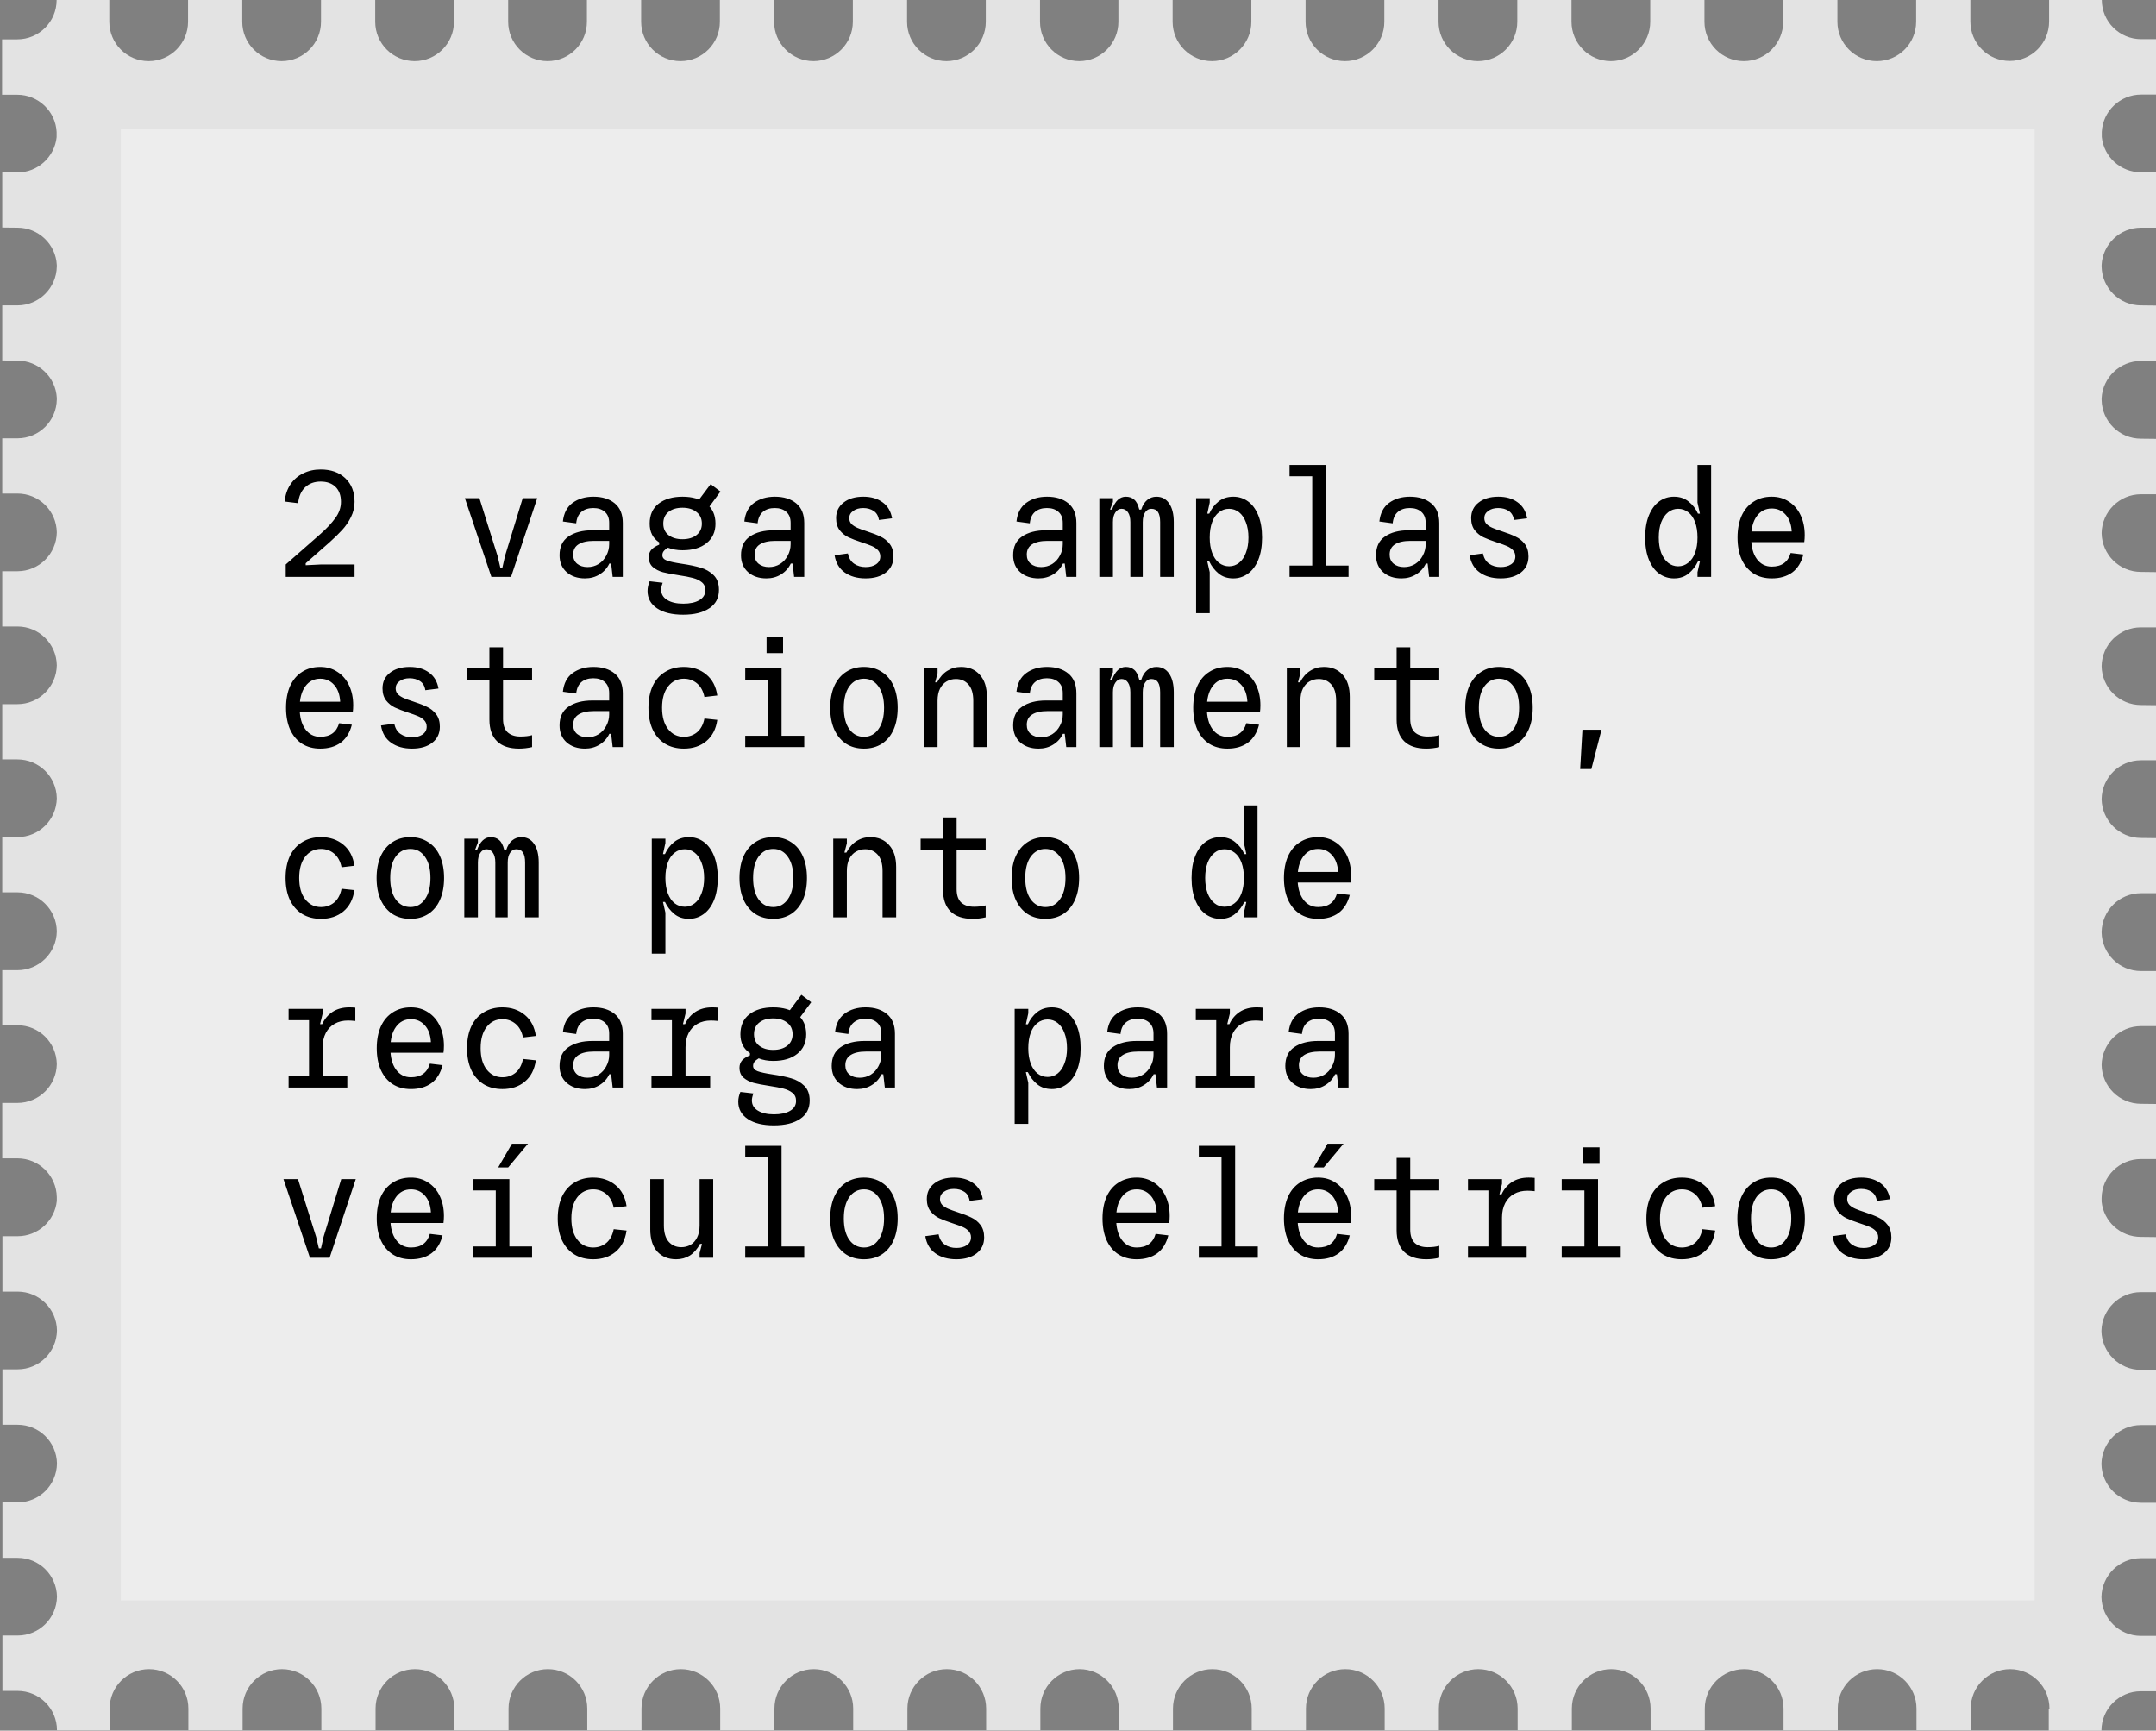
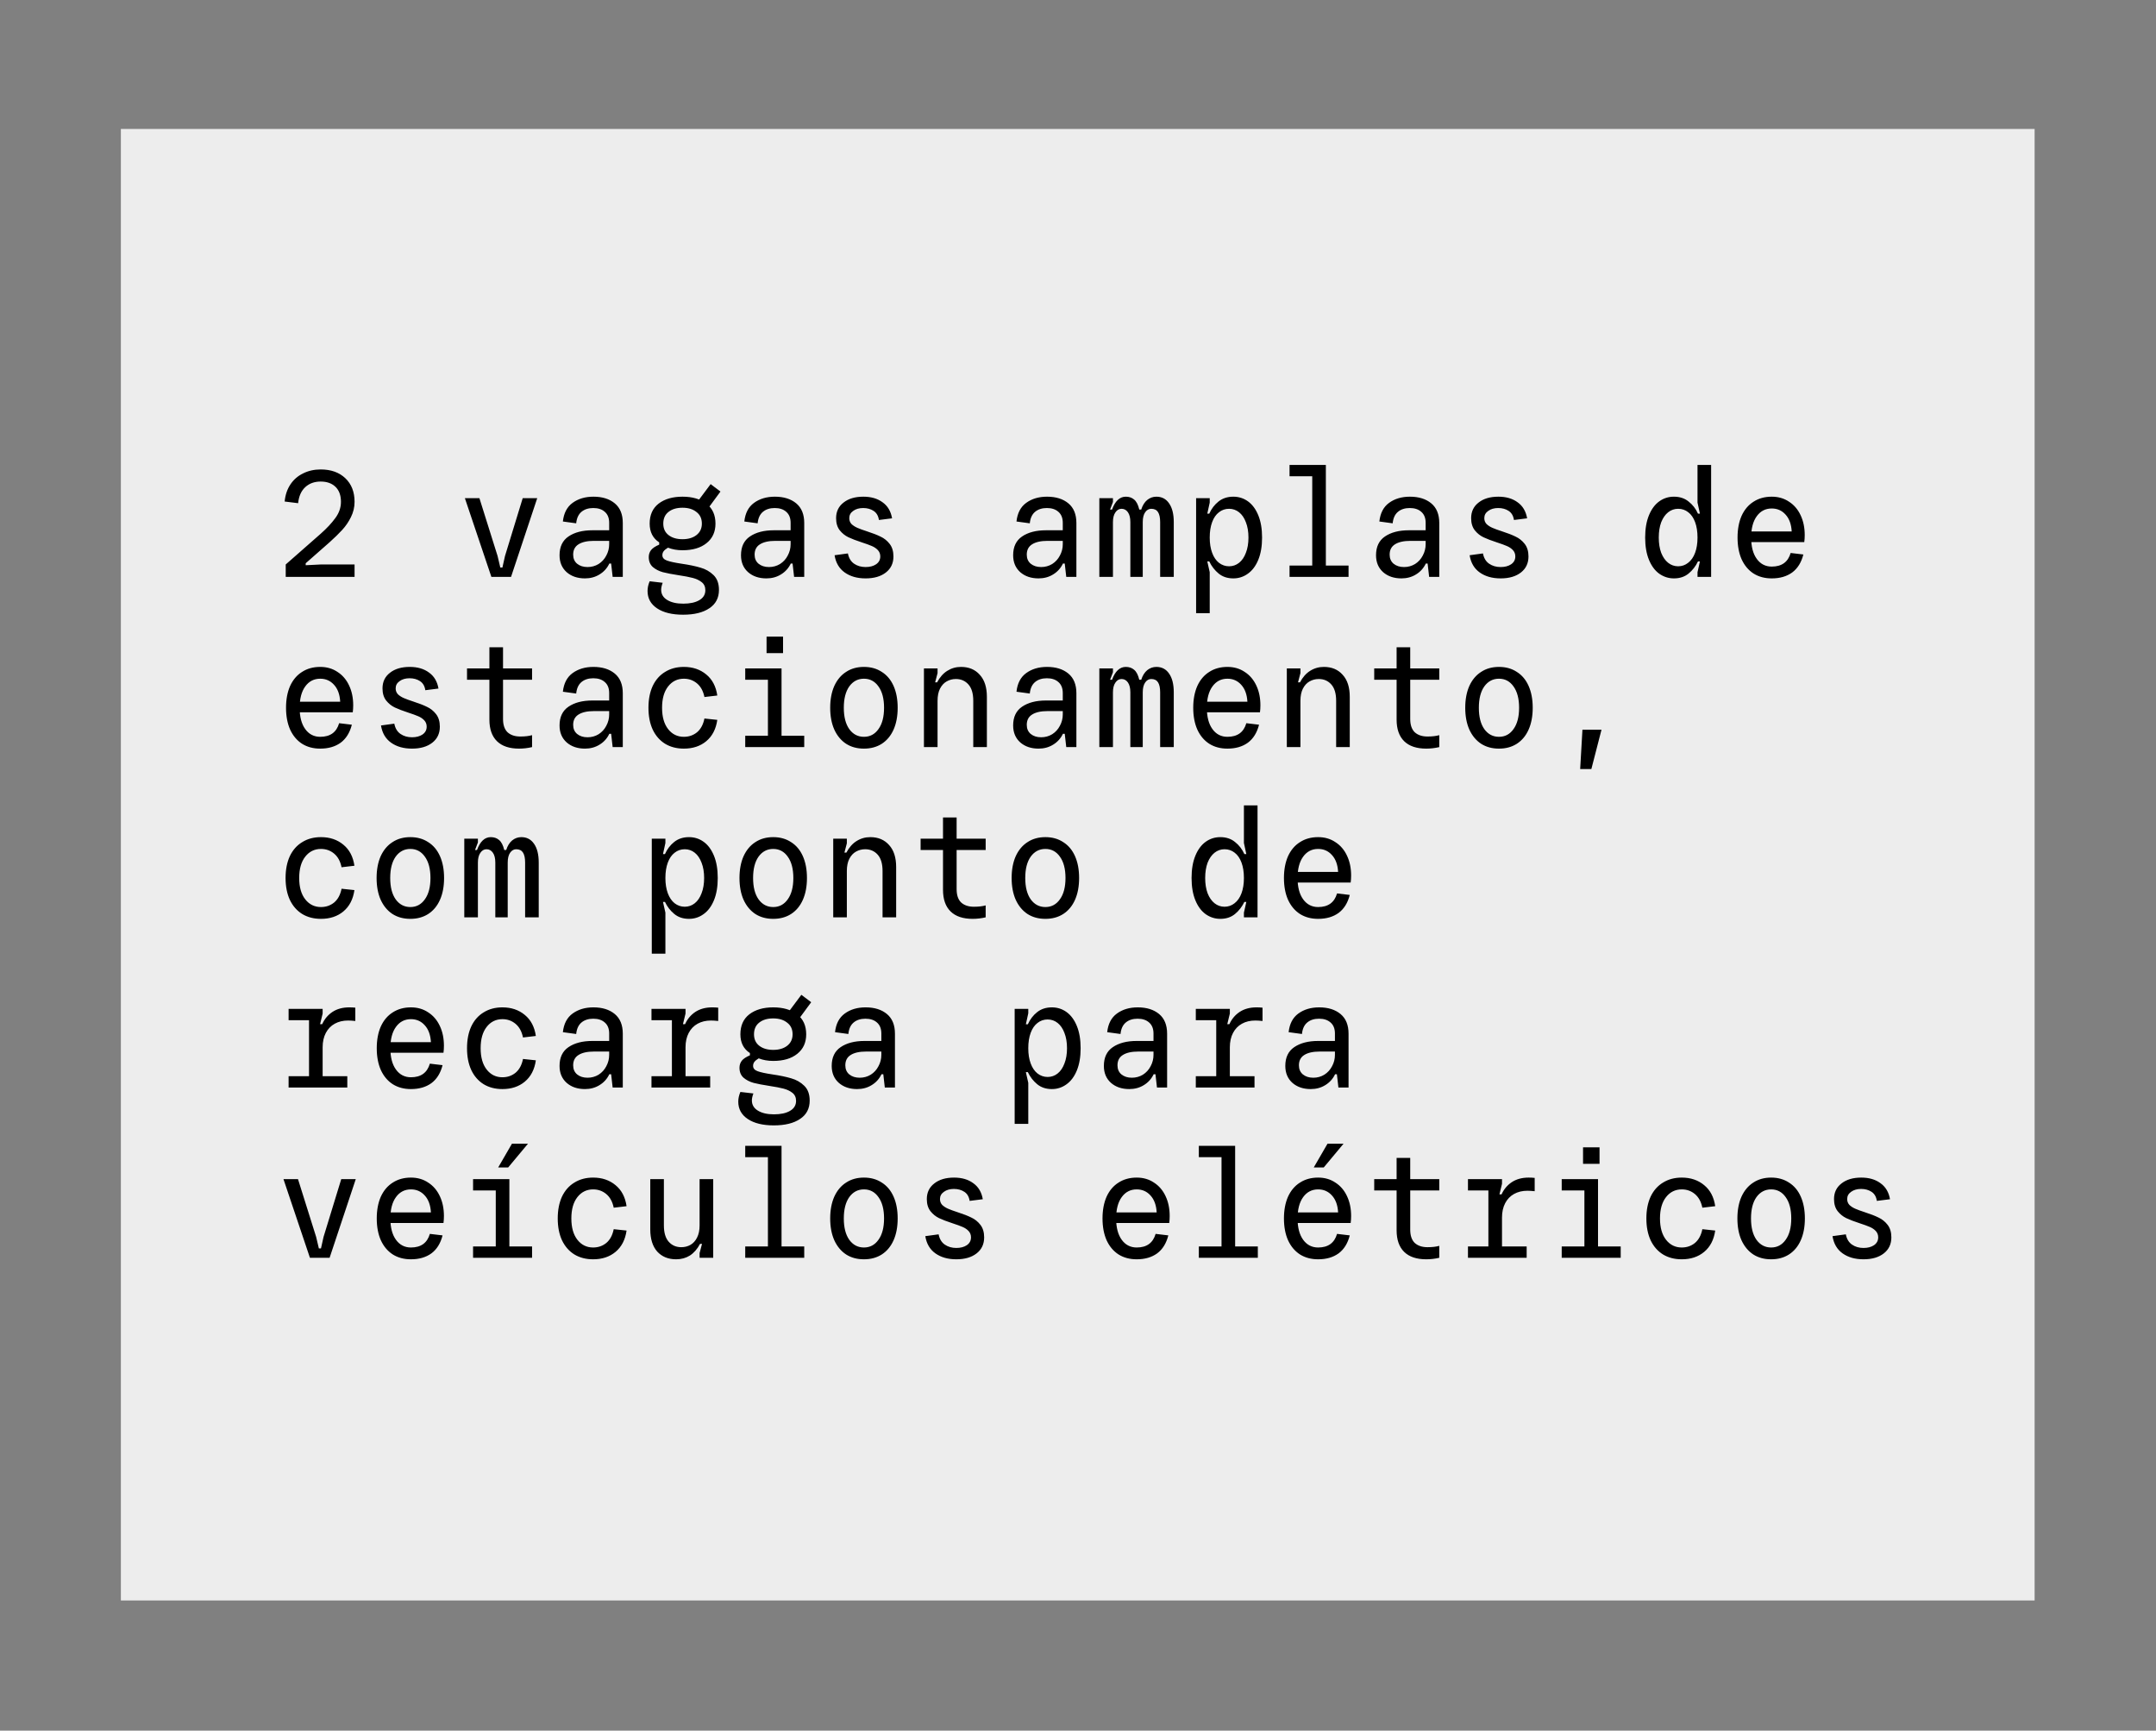
<svg xmlns="http://www.w3.org/2000/svg" width="228" height="183" viewBox="0 0 228 183" fill="none">
  <rect x="0" y="0" width="228" height="183" fill="#808080" stroke="none" />
-   <path d="M216.66 180.7V183H222.23C222.23 180.7 224.092 178.838 226.393 178.838H228V173.015V172.978H226.393C224.111 172.978 222.266 171.134 222.23 168.871C222.266 166.607 224.111 164.764 226.393 164.764H228V164.672V158.94V158.904H226.393C224.111 158.904 222.266 157.079 222.23 154.797C222.266 152.533 224.111 150.689 226.393 150.689H228V150.598V144.866L226.393 144.848C224.111 144.848 222.266 143.004 222.23 140.741C222.266 138.477 224.111 136.634 226.393 136.634H228V136.542V130.81L226.393 130.792C224.238 130.792 222.467 129.168 222.248 127.068C222.248 127.068 222.248 127.032 222.248 127.014C222.248 126.977 222.248 126.941 222.248 126.886C222.248 126.831 222.248 126.795 222.248 126.74C222.248 126.722 222.248 126.685 222.248 126.667C222.284 124.385 224.129 122.56 226.411 122.56H228.018V122.468V116.736L226.411 116.718C224.129 116.718 222.284 114.874 222.248 112.611C222.284 110.347 224.129 108.504 226.411 108.504H228.018V102.68H226.411C224.129 102.68 222.284 100.855 222.248 98.591V98.555C222.284 96.273 224.129 94.448 226.411 94.448H228.018V94.356V88.625L226.411 88.606C224.129 88.606 222.284 86.763 222.248 84.499C222.284 82.217 224.129 80.392 226.411 80.392H228.018V80.301V74.569L226.411 74.55C224.129 74.55 222.284 72.725 222.248 70.443C222.284 68.162 224.129 66.336 226.411 66.336H228.018V66.227V60.604V60.495L226.411 60.476C224.129 60.476 222.284 58.651 222.248 56.369C222.284 54.106 224.129 52.262 226.411 52.262H228.018V52.152V46.512V46.402L226.411 46.384C224.129 46.384 222.284 44.559 222.248 42.277V42.24C222.248 42.24 222.248 42.167 222.248 42.112C222.357 39.922 224.184 38.17 226.411 38.17H228.018V38.06V32.419V32.31L226.411 32.292C224.129 32.292 222.284 30.448 222.248 28.184V28.148C222.248 28.148 222.248 28.075 222.248 28.02C222.357 25.83 224.184 24.077 226.411 24.077H228.018V23.968V18.345V18.236L226.411 18.218C224.257 18.218 222.485 16.593 222.266 14.494C222.266 14.475 222.266 14.457 222.266 14.439C222.266 14.402 222.266 14.348 222.266 14.311C222.266 14.275 222.266 14.22 222.266 14.183C222.266 14.165 222.266 14.129 222.266 14.11V14.074C222.266 14.074 222.266 13.982 222.266 13.946C222.376 11.755 224.202 10.003 226.43 10.003H228.036V4.143H226.43C224.129 4.143 222.266 2.281 222.266 -0.019H216.697V2.281C216.697 4.582 214.834 6.443 212.533 6.443C210.233 6.443 208.37 4.582 208.37 2.281V-0H202.636V2.3C202.636 4.6 200.774 6.462 198.473 6.462C196.172 6.462 194.309 4.6 194.309 2.3V-0H188.576V2.3C188.576 4.6 186.713 6.462 184.412 6.462C182.111 6.462 180.249 4.6 180.249 2.3V-0H174.515V2.3C174.515 4.6 172.653 6.462 170.352 6.462C168.051 6.462 166.188 4.6 166.188 2.3V-0H160.455V2.3C160.455 4.6 158.592 6.462 156.291 6.462C153.99 6.462 152.128 4.6 152.128 2.3V-0H146.394V2.3C146.394 4.6 144.531 6.462 142.231 6.462C139.93 6.462 138.067 4.6 138.067 2.3V-0H132.333V2.3C132.333 4.6 130.471 6.462 128.17 6.462C125.869 6.462 124.007 4.6 124.007 2.3V-0H118.273V2.3C118.273 4.6 116.41 6.462 114.128 6.462C111.827 6.462 109.983 4.582 109.983 2.3V-0H104.249V2.3C104.249 4.6 102.386 6.462 100.086 6.462C97.785 6.462 95.922 4.6 95.922 2.3V-0H90.188V2.3C90.188 4.6 88.326 6.462 86.025 6.462C83.724 6.462 81.862 4.6 81.862 2.3V-0H76.128V2.3C76.128 4.6 74.265 6.462 71.964 6.462C69.664 6.462 67.801 4.6 67.801 2.3V-0H62.067V2.3C62.067 4.6 60.205 6.462 57.904 6.462C55.603 6.462 53.74 4.6 53.74 2.3V-0H48.007V2.3C48.007 4.6 46.144 6.462 43.843 6.462C41.542 6.462 39.68 4.6 39.68 2.3V-0H33.946V2.3C33.946 4.6 32.084 6.462 29.783 6.462C27.482 6.462 25.619 4.6 25.619 2.3V-0H19.886V2.3C19.886 4.6 18.023 6.462 15.722 6.462C13.421 6.462 11.559 4.6 11.559 2.3V-0H5.989C5.989 2.3 4.127 4.162 1.826 4.162H0.219V9.985V10.021H1.826C4.054 10.021 5.88 11.774 5.989 13.964C5.989 14.001 5.989 14.056 5.989 14.092V14.129C5.989 14.129 5.989 14.183 5.989 14.202C5.989 14.238 5.989 14.293 5.989 14.329C5.989 14.366 5.989 14.421 5.989 14.457C5.989 14.475 5.989 14.494 5.989 14.512C5.77 16.593 3.999 18.236 1.844 18.236H0.237V18.327V23.968V24.059L1.844 24.077C4.072 24.077 5.898 25.83 6.008 28.02C6.008 28.057 6.008 28.111 6.008 28.148V28.184C5.971 30.448 4.127 32.292 1.844 32.292H0.237V32.383V38.023V38.115L1.844 38.133C4.072 38.133 5.898 39.886 6.008 42.076C6.008 42.112 6.008 42.167 6.008 42.204V42.24C5.971 44.522 4.127 46.347 1.844 46.347H0.237V46.457V52.079V52.189H1.844C4.127 52.189 5.971 54.014 6.008 56.296C5.971 58.578 4.127 60.403 1.844 60.403H0.237V60.513V66.135V66.245H1.844C4.127 66.245 5.971 68.07 6.008 70.352C5.971 72.616 4.127 74.459 1.844 74.459H0.237V80.191V80.301H1.844C4.127 80.301 5.971 82.126 6.008 84.408C5.971 86.69 4.127 88.515 1.844 88.515H0.237V94.247V94.356H1.844C4.127 94.356 5.971 96.182 6.008 98.464V98.5C5.971 100.764 4.127 102.589 1.844 102.589H0.237V108.412H1.844C4.127 108.412 5.971 110.238 6.008 112.52C5.971 114.783 4.127 116.627 1.844 116.627H0.237V122.359V122.486H1.844C4.127 122.486 5.971 124.312 6.008 126.594C6.008 126.612 6.008 126.648 6.008 126.667C6.008 126.703 6.008 126.758 6.008 126.813C6.008 126.849 6.008 126.886 6.008 126.941C6.008 126.941 6.008 126.977 6.008 126.995C5.789 129.095 4.017 130.719 1.863 130.719H0.256V136.451V136.579H1.863C4.145 136.579 5.989 138.404 6.026 140.686C5.989 142.968 4.145 144.793 1.863 144.793H0.256V150.525V150.653H1.863C4.145 150.653 5.989 152.478 6.026 154.76C5.989 157.042 4.145 158.867 1.863 158.867H0.256V164.599V164.727H1.863C4.145 164.727 5.989 166.553 6.026 168.834C5.989 171.116 4.145 172.942 1.863 172.942H0.256V178.801H1.863C4.163 178.801 6.026 180.663 6.026 182.963H11.595V180.663C11.595 178.363 13.458 176.501 15.759 176.501C18.06 176.501 19.922 178.363 19.922 180.663V182.963H25.656V180.663C25.656 178.363 27.518 176.501 29.819 176.501C32.12 176.501 33.983 178.363 33.983 180.663V182.963H39.717V180.663C39.717 178.363 41.579 176.501 43.88 176.501C46.181 176.501 48.043 178.363 48.043 180.663V182.963H53.777V180.663C53.777 178.363 55.64 176.501 57.94 176.501C60.241 176.501 62.104 178.363 62.104 180.663V182.963H67.838V180.663C67.838 178.363 69.7 176.501 72.001 176.501C74.302 176.501 76.164 178.363 76.164 180.663V182.963H81.898V180.663C81.898 178.363 83.761 176.501 86.061 176.501C88.362 176.501 90.225 178.363 90.225 180.663V182.963H95.959V180.663C95.959 178.363 97.821 176.501 100.122 176.501C102.423 176.501 104.285 178.363 104.285 180.663V182.963H110.019V180.663C110.019 178.363 111.882 176.501 114.164 176.501C116.447 176.501 118.309 178.363 118.309 180.663V182.963H124.043V180.663C124.043 178.363 125.906 176.501 128.207 176.501C130.507 176.501 132.37 178.363 132.37 180.663V182.963H138.104V180.663C138.104 178.363 139.966 176.501 142.267 176.501C144.568 176.501 146.431 178.363 146.431 180.663V182.963H152.164V180.663C152.164 178.363 154.027 176.501 156.328 176.501C158.629 176.501 160.491 178.363 160.491 180.663V182.963H166.225V180.663C166.225 178.363 168.087 176.501 170.388 176.501C172.689 176.501 174.552 178.363 174.552 180.663V182.963H180.285V180.663C180.285 178.363 182.148 176.501 184.449 176.501C186.75 176.501 188.612 178.363 188.612 180.663V182.963H194.346V180.663C194.346 178.363 196.209 176.501 198.509 176.501C200.81 176.501 202.673 178.363 202.673 180.663V182.963H208.407V180.663C208.407 178.363 210.269 176.501 212.57 176.501C214.871 176.501 216.733 178.363 216.733 180.663" fill="#E3E3E3" />
  <path d="M215.163 13.636H12.782V169.236H215.163V13.636Z" fill="#EDEDED" />
  <path d="M30.216 61V59.688L33.912 56.44C34.563 55.864 35.08 55.309 35.464 54.776C35.859 54.243 36.056 53.672 36.056 53.064C36.056 52.381 35.864 51.853 35.48 51.48C35.096 51.107 34.573 50.92 33.912 50.92C33.251 50.92 32.707 51.117 32.28 51.512C31.853 51.907 31.603 52.472 31.528 53.208L30.104 53.032C30.168 52.339 30.371 51.736 30.712 51.224C31.053 50.712 31.501 50.323 32.056 50.056C32.611 49.779 33.229 49.64 33.912 49.64C35 49.64 35.869 49.949 36.52 50.568C37.171 51.187 37.496 52.019 37.496 53.064C37.496 53.629 37.368 54.168 37.112 54.68C36.867 55.181 36.557 55.635 36.184 56.04C35.811 56.445 35.368 56.877 34.856 57.336L32.328 59.56V59.768L33.928 59.688H37.496V61H30.216ZM51.964 61L49.163 52.68H50.7L52.62 58.792L52.907 60.008H53.132L53.404 58.792L55.276 52.68H56.812L54.044 61H51.964ZM61.861 61.16C61.072 61.16 60.427 60.941 59.925 60.504C59.424 60.056 59.173 59.459 59.173 58.712C59.173 57.816 59.488 57.155 60.117 56.728C60.757 56.291 61.6 56.072 62.645 56.072H64.421V55.288C64.421 54.776 64.267 54.387 63.957 54.12C63.659 53.853 63.253 53.72 62.741 53.72C62.229 53.72 61.813 53.853 61.493 54.12C61.173 54.387 60.987 54.792 60.933 55.336L59.525 55.144C59.621 54.259 59.963 53.603 60.549 53.176C61.147 52.739 61.883 52.52 62.757 52.52C63.696 52.52 64.448 52.755 65.013 53.224C65.579 53.693 65.861 54.387 65.861 55.304V61H64.789L64.629 59.592H64.437C64.203 60.083 63.856 60.467 63.397 60.744C62.949 61.021 62.437 61.16 61.861 61.16ZM62.133 59.96C62.56 59.96 62.949 59.853 63.301 59.64C63.653 59.416 63.925 59.117 64.117 58.744C64.32 58.371 64.421 57.971 64.421 57.544V57.192H62.805C62.101 57.192 61.557 57.315 61.173 57.56C60.8 57.795 60.613 58.157 60.613 58.648C60.613 59.053 60.752 59.373 61.029 59.608C61.317 59.843 61.685 59.96 62.133 59.96ZM72.239 65C71.076 65 70.159 64.776 69.487 64.328C68.815 63.88 68.479 63.267 68.479 62.488C68.479 62.157 68.554 61.816 68.703 61.464L70.079 61.624C69.972 61.912 69.919 62.157 69.919 62.36C69.919 62.819 70.127 63.176 70.543 63.432C70.97 63.699 71.54 63.832 72.255 63.832C72.97 63.832 73.535 63.709 73.951 63.464C74.378 63.219 74.591 62.867 74.591 62.408C74.591 62.045 74.463 61.763 74.207 61.56C73.951 61.357 73.636 61.208 73.263 61.112C72.9 61.016 72.399 60.92 71.759 60.824C71.066 60.717 70.511 60.611 70.095 60.504C69.679 60.387 69.327 60.205 69.039 59.96C68.751 59.704 68.607 59.352 68.607 58.904C68.607 58.627 68.687 58.381 68.847 58.168C69.018 57.955 69.306 57.763 69.711 57.592V57.352C69.039 56.915 68.703 56.253 68.703 55.368C68.703 54.451 69.018 53.747 69.647 53.256C70.287 52.765 71.13 52.52 72.175 52.52C73.22 52.52 74.063 52.765 74.703 53.256C75.343 53.747 75.663 54.451 75.663 55.368C75.663 56.243 75.348 56.931 74.719 57.432C74.1 57.933 73.252 58.184 72.175 58.184C71.61 58.184 71.098 58.093 70.639 57.912C70.426 58.04 70.271 58.168 70.175 58.296C70.09 58.413 70.047 58.552 70.047 58.712C70.047 58.968 70.207 59.155 70.527 59.272C70.847 59.389 71.364 59.501 72.079 59.608C72.879 59.725 73.546 59.864 74.079 60.024C74.612 60.173 75.071 60.435 75.455 60.808C75.839 61.181 76.031 61.704 76.031 62.376C76.031 63.219 75.695 63.864 75.023 64.312C74.351 64.771 73.423 65 72.239 65ZM72.175 57.016C72.783 57.016 73.274 56.872 73.647 56.584C74.031 56.285 74.223 55.88 74.223 55.368C74.223 54.835 74.031 54.424 73.647 54.136C73.274 53.837 72.783 53.688 72.175 53.688C71.556 53.688 71.06 53.837 70.687 54.136C70.324 54.424 70.143 54.835 70.143 55.368C70.143 55.891 70.33 56.296 70.703 56.584C71.076 56.872 71.567 57.016 72.175 57.016ZM74.767 53.912L73.727 53.096L75.151 51.192L76.191 51.976L74.767 53.912ZM81.049 61.16C80.259 61.16 79.614 60.941 79.113 60.504C78.611 60.056 78.361 59.459 78.361 58.712C78.361 57.816 78.675 57.155 79.305 56.728C79.945 56.291 80.787 56.072 81.833 56.072H83.609V55.288C83.609 54.776 83.454 54.387 83.145 54.12C82.846 53.853 82.441 53.72 81.929 53.72C81.417 53.72 81.001 53.853 80.681 54.12C80.361 54.387 80.174 54.792 80.121 55.336L78.713 55.144C78.809 54.259 79.15 53.603 79.737 53.176C80.334 52.739 81.07 52.52 81.945 52.52C82.883 52.52 83.635 52.755 84.201 53.224C84.766 53.693 85.049 54.387 85.049 55.304V61H83.977L83.817 59.592H83.625C83.39 60.083 83.043 60.467 82.585 60.744C82.137 61.021 81.625 61.16 81.049 61.16ZM81.321 59.96C81.747 59.96 82.137 59.853 82.489 59.64C82.841 59.416 83.113 59.117 83.305 58.744C83.507 58.371 83.609 57.971 83.609 57.544V57.192H81.993C81.289 57.192 80.745 57.315 80.361 57.56C79.987 57.795 79.801 58.157 79.801 58.648C79.801 59.053 79.939 59.373 80.217 59.608C80.505 59.843 80.873 59.96 81.321 59.96ZM91.538 61.16C90.653 61.16 89.917 60.952 89.331 60.536C88.744 60.12 88.386 59.512 88.258 58.712L89.666 58.52C89.763 59.011 89.981 59.373 90.323 59.608C90.664 59.843 91.069 59.96 91.538 59.96C91.987 59.96 92.355 59.864 92.642 59.672C92.941 59.469 93.091 59.192 93.091 58.84C93.091 58.573 93.005 58.349 92.835 58.168C92.664 57.987 92.451 57.843 92.195 57.736C91.949 57.629 91.597 57.501 91.138 57.352C90.552 57.16 90.077 56.979 89.715 56.808C89.362 56.637 89.058 56.392 88.802 56.072C88.546 55.741 88.418 55.315 88.418 54.792C88.418 54.099 88.68 53.549 89.203 53.144C89.725 52.728 90.424 52.52 91.299 52.52C92.12 52.52 92.797 52.717 93.331 53.112C93.874 53.496 94.21 54.061 94.338 54.808L92.947 54.984C92.882 54.547 92.696 54.227 92.386 54.024C92.077 53.821 91.709 53.72 91.282 53.72C90.856 53.72 90.504 53.821 90.227 54.024C89.949 54.216 89.811 54.472 89.811 54.792C89.811 55.037 89.891 55.245 90.05 55.416C90.221 55.576 90.429 55.709 90.674 55.816C90.92 55.923 91.256 56.045 91.683 56.184C92.28 56.376 92.76 56.563 93.123 56.744C93.496 56.915 93.816 57.171 94.082 57.512C94.349 57.853 94.483 58.296 94.483 58.84C94.483 59.555 94.216 60.12 93.683 60.536C93.149 60.952 92.434 61.16 91.538 61.16ZM109.83 61.16C109.041 61.16 108.395 60.941 107.894 60.504C107.393 60.056 107.142 59.459 107.142 58.712C107.142 57.816 107.457 57.155 108.086 56.728C108.726 56.291 109.569 56.072 110.614 56.072H112.39V55.288C112.39 54.776 112.235 54.387 111.926 54.12C111.627 53.853 111.222 53.72 110.71 53.72C110.198 53.72 109.782 53.853 109.462 54.12C109.142 54.387 108.955 54.792 108.902 55.336L107.494 55.144C107.59 54.259 107.931 53.603 108.518 53.176C109.115 52.739 109.851 52.52 110.726 52.52C111.665 52.52 112.417 52.755 112.982 53.224C113.547 53.693 113.83 54.387 113.83 55.304V61H112.758L112.598 59.592H112.406C112.171 60.083 111.825 60.467 111.366 60.744C110.918 61.021 110.406 61.16 109.83 61.16ZM110.102 59.96C110.529 59.96 110.918 59.853 111.27 59.64C111.622 59.416 111.894 59.117 112.086 58.744C112.289 58.371 112.39 57.971 112.39 57.544V57.192H110.774C110.07 57.192 109.526 57.315 109.142 57.56C108.769 57.795 108.582 58.157 108.582 58.648C108.582 59.053 108.721 59.373 108.998 59.608C109.286 59.843 109.654 59.96 110.102 59.96ZM116.256 61V52.68H117.696V53.08L117.392 53.88H117.6C117.93 52.973 118.416 52.52 119.056 52.52C119.408 52.52 119.701 52.621 119.936 52.824C120.181 53.027 120.362 53.379 120.48 53.88H120.688C120.826 53.443 121.034 53.107 121.312 52.872C121.6 52.637 121.925 52.52 122.288 52.52C122.864 52.52 123.312 52.755 123.632 53.224C123.962 53.693 124.128 54.355 124.128 55.208V61H122.688V55.208C122.688 54.739 122.613 54.387 122.464 54.152C122.314 53.917 122.074 53.8 121.744 53.8C121.488 53.8 121.274 53.923 121.104 54.168C120.933 54.413 120.848 54.76 120.848 55.208V61H119.536V55.208C119.536 54.76 119.45 54.413 119.28 54.168C119.109 53.923 118.885 53.8 118.608 53.8C118.341 53.8 118.122 53.928 117.952 54.184C117.781 54.429 117.696 54.771 117.696 55.208V61H116.256ZM126.49 64.84V52.68H127.93V53.144L127.674 54.312H127.882C128.116 53.789 128.442 53.363 128.858 53.032C129.284 52.691 129.807 52.52 130.426 52.52C131.002 52.52 131.519 52.685 131.978 53.016C132.436 53.347 132.799 53.837 133.066 54.488C133.332 55.139 133.466 55.923 133.466 56.84C133.466 57.757 133.332 58.541 133.066 59.192C132.799 59.843 132.431 60.333 131.962 60.664C131.503 60.995 130.991 61.16 130.426 61.16C129.807 61.16 129.29 60.989 128.874 60.648C128.458 60.307 128.127 59.88 127.882 59.368H127.674L127.93 60.504V64.84H126.49ZM129.978 59.88C130.372 59.88 130.724 59.757 131.034 59.512C131.343 59.267 131.583 58.915 131.754 58.456C131.935 57.997 132.026 57.459 132.026 56.84C132.026 56.221 131.935 55.683 131.754 55.224C131.583 54.765 131.343 54.413 131.034 54.168C130.724 53.923 130.372 53.8 129.978 53.8C129.572 53.8 129.215 53.923 128.906 54.168C128.596 54.403 128.356 54.749 128.186 55.208C128.015 55.667 127.93 56.211 127.93 56.84C127.93 57.459 128.015 57.997 128.186 58.456C128.356 58.915 128.596 59.267 128.906 59.512C129.226 59.757 129.583 59.88 129.978 59.88ZM136.371 61V59.8H138.771V50.36H136.371V49.16H140.211V59.8H142.611V61H136.371ZM148.205 61.16C147.416 61.16 146.77 60.941 146.269 60.504C145.768 60.056 145.517 59.459 145.517 58.712C145.517 57.816 145.832 57.155 146.461 56.728C147.101 56.291 147.944 56.072 148.989 56.072H150.765V55.288C150.765 54.776 150.61 54.387 150.301 54.12C150.002 53.853 149.597 53.72 149.085 53.72C148.573 53.72 148.157 53.853 147.837 54.12C147.517 54.387 147.33 54.792 147.277 55.336L145.869 55.144C145.965 54.259 146.306 53.603 146.893 53.176C147.49 52.739 148.226 52.52 149.101 52.52C150.04 52.52 150.792 52.755 151.357 53.224C151.922 53.693 152.205 54.387 152.205 55.304V61H151.133L150.973 59.592H150.781C150.546 60.083 150.2 60.467 149.741 60.744C149.293 61.021 148.781 61.16 148.205 61.16ZM148.477 59.96C148.904 59.96 149.293 59.853 149.645 59.64C149.997 59.416 150.269 59.117 150.461 58.744C150.664 58.371 150.765 57.971 150.765 57.544V57.192H149.149C148.445 57.192 147.901 57.315 147.517 57.56C147.144 57.795 146.957 58.157 146.957 58.648C146.957 59.053 147.096 59.373 147.373 59.608C147.661 59.843 148.029 59.96 148.477 59.96ZM158.695 61.16C157.809 61.16 157.073 60.952 156.487 60.536C155.9 60.12 155.543 59.512 155.415 58.712L156.823 58.52C156.919 59.011 157.137 59.373 157.479 59.608C157.82 59.843 158.225 59.96 158.695 59.96C159.143 59.96 159.511 59.864 159.799 59.672C160.097 59.469 160.247 59.192 160.247 58.84C160.247 58.573 160.161 58.349 159.991 58.168C159.82 57.987 159.607 57.843 159.351 57.736C159.105 57.629 158.753 57.501 158.295 57.352C157.708 57.16 157.233 56.979 156.871 56.808C156.519 56.637 156.215 56.392 155.959 56.072C155.703 55.741 155.575 55.315 155.575 54.792C155.575 54.099 155.836 53.549 156.359 53.144C156.881 52.728 157.58 52.52 158.455 52.52C159.276 52.52 159.953 52.717 160.487 53.112C161.031 53.496 161.367 54.061 161.495 54.808L160.103 54.984C160.039 54.547 159.852 54.227 159.543 54.024C159.233 53.821 158.865 53.72 158.439 53.72C158.012 53.72 157.66 53.821 157.383 54.024C157.105 54.216 156.967 54.472 156.967 54.792C156.967 55.037 157.047 55.245 157.207 55.416C157.377 55.576 157.585 55.709 157.831 55.816C158.076 55.923 158.412 56.045 158.839 56.184C159.436 56.376 159.916 56.563 160.279 56.744C160.652 56.915 160.972 57.171 161.239 57.512C161.505 57.853 161.639 58.296 161.639 58.84C161.639 59.555 161.372 60.12 160.839 60.536C160.305 60.952 159.591 61.16 158.695 61.16ZM177.018 61.16C176.453 61.16 175.936 60.995 175.466 60.664C175.008 60.333 174.645 59.843 174.378 59.192C174.112 58.541 173.978 57.757 173.978 56.84C173.978 55.923 174.112 55.139 174.378 54.488C174.645 53.837 175.008 53.347 175.466 53.016C175.925 52.685 176.442 52.52 177.018 52.52C177.637 52.52 178.154 52.691 178.57 53.032C178.997 53.363 179.328 53.789 179.562 54.312H179.77L179.514 53.144V49.16H180.954V61H179.514V60.504L179.77 59.368H179.562C179.317 59.88 178.986 60.307 178.57 60.648C178.154 60.989 177.637 61.16 177.018 61.16ZM177.466 59.88C177.861 59.88 178.213 59.757 178.522 59.512C178.842 59.267 179.088 58.915 179.258 58.456C179.429 57.997 179.514 57.459 179.514 56.84C179.514 56.211 179.429 55.667 179.258 55.208C179.088 54.749 178.848 54.403 178.538 54.168C178.229 53.923 177.872 53.8 177.466 53.8C177.072 53.8 176.72 53.923 176.41 54.168C176.101 54.413 175.856 54.765 175.674 55.224C175.504 55.683 175.418 56.221 175.418 56.84C175.418 57.459 175.504 57.997 175.674 58.456C175.856 58.915 176.101 59.267 176.41 59.512C176.72 59.757 177.072 59.88 177.466 59.88ZM187.364 61.16C186.628 61.16 185.988 60.989 185.444 60.648C184.9 60.296 184.479 59.795 184.18 59.144C183.892 58.493 183.748 57.725 183.748 56.84C183.748 55.955 183.892 55.187 184.18 54.536C184.479 53.885 184.9 53.389 185.444 53.048C185.988 52.696 186.628 52.52 187.364 52.52C188.057 52.52 188.665 52.696 189.188 53.048C189.721 53.389 190.132 53.869 190.42 54.488C190.708 55.096 190.852 55.795 190.852 56.584C190.852 56.851 190.836 57.096 190.804 57.32H184.644V56.2H189.476C189.433 55.432 189.215 54.835 188.82 54.408C188.436 53.981 187.951 53.768 187.364 53.768C186.703 53.768 186.175 54.04 185.78 54.584C185.385 55.128 185.188 55.88 185.188 56.84C185.188 57.8 185.385 58.552 185.78 59.096C186.175 59.64 186.703 59.912 187.364 59.912C188.42 59.912 189.087 59.432 189.364 58.472L190.708 58.632C190.495 59.475 190.1 60.109 189.524 60.536C188.948 60.952 188.228 61.16 187.364 61.16ZM33.864 79.16C33.128 79.16 32.488 78.989 31.944 78.648C31.4 78.296 30.979 77.795 30.68 77.144C30.392 76.493 30.248 75.725 30.248 74.84C30.248 73.955 30.392 73.187 30.68 72.536C30.979 71.885 31.4 71.389 31.944 71.048C32.488 70.696 33.128 70.52 33.864 70.52C34.557 70.52 35.165 70.696 35.688 71.048C36.221 71.389 36.632 71.869 36.92 72.488C37.208 73.096 37.352 73.795 37.352 74.584C37.352 74.851 37.336 75.096 37.304 75.32H31.144V74.2H35.976C35.933 73.432 35.715 72.835 35.32 72.408C34.936 71.981 34.451 71.768 33.864 71.768C33.203 71.768 32.675 72.04 32.28 72.584C31.885 73.128 31.688 73.88 31.688 74.84C31.688 75.8 31.885 76.552 32.28 77.096C32.675 77.64 33.203 77.912 33.864 77.912C34.92 77.912 35.587 77.432 35.864 76.472L37.208 76.632C36.995 77.475 36.6 78.109 36.024 78.536C35.448 78.952 34.728 79.16 33.864 79.16ZM43.57 79.16C42.684 79.16 41.948 78.952 41.362 78.536C40.775 78.12 40.418 77.512 40.29 76.712L41.698 76.52C41.794 77.011 42.012 77.373 42.354 77.608C42.695 77.843 43.1 77.96 43.57 77.96C44.018 77.96 44.386 77.864 44.674 77.672C44.972 77.469 45.122 77.192 45.122 76.84C45.122 76.573 45.036 76.349 44.866 76.168C44.695 75.987 44.482 75.843 44.226 75.736C43.98 75.629 43.628 75.501 43.17 75.352C42.583 75.16 42.108 74.979 41.746 74.808C41.394 74.637 41.09 74.392 40.834 74.072C40.578 73.741 40.45 73.315 40.45 72.792C40.45 72.099 40.711 71.549 41.234 71.144C41.756 70.728 42.455 70.52 43.33 70.52C44.151 70.52 44.828 70.717 45.362 71.112C45.906 71.496 46.242 72.061 46.37 72.808L44.978 72.984C44.914 72.547 44.727 72.227 44.418 72.024C44.108 71.821 43.74 71.72 43.314 71.72C42.887 71.72 42.535 71.821 42.258 72.024C41.98 72.216 41.842 72.472 41.842 72.792C41.842 73.037 41.922 73.245 42.082 73.416C42.252 73.576 42.46 73.709 42.706 73.816C42.951 73.923 43.287 74.045 43.714 74.184C44.311 74.376 44.791 74.563 45.154 74.744C45.527 74.915 45.847 75.171 46.114 75.512C46.38 75.853 46.514 76.296 46.514 76.84C46.514 77.555 46.247 78.12 45.714 78.536C45.18 78.952 44.466 79.16 43.57 79.16ZM54.892 79.16C53.867 79.16 53.089 78.899 52.556 78.376C52.022 77.853 51.755 77.091 51.755 76.088V71.88H49.388V70.68H51.755V68.44H53.196V70.68H56.267V71.88H53.196V76.024C53.196 76.653 53.355 77.123 53.675 77.432C54.006 77.731 54.454 77.88 55.02 77.88C55.521 77.88 55.937 77.832 56.267 77.736V79C55.809 79.107 55.35 79.16 54.892 79.16ZM61.861 79.16C61.072 79.16 60.427 78.941 59.925 78.504C59.424 78.056 59.173 77.459 59.173 76.712C59.173 75.816 59.488 75.155 60.117 74.728C60.757 74.291 61.6 74.072 62.645 74.072H64.421V73.288C64.421 72.776 64.267 72.387 63.957 72.12C63.659 71.853 63.253 71.72 62.741 71.72C62.229 71.72 61.813 71.853 61.493 72.12C61.173 72.387 60.987 72.792 60.933 73.336L59.525 73.144C59.621 72.259 59.963 71.603 60.549 71.176C61.147 70.739 61.883 70.52 62.757 70.52C63.696 70.52 64.448 70.755 65.013 71.224C65.579 71.693 65.861 72.387 65.861 73.304V79H64.789L64.629 77.592H64.437C64.203 78.083 63.856 78.467 63.397 78.744C62.949 79.021 62.437 79.16 61.861 79.16ZM62.133 77.96C62.56 77.96 62.949 77.853 63.301 77.64C63.653 77.416 63.925 77.117 64.117 76.744C64.32 76.371 64.421 75.971 64.421 75.544V75.192H62.805C62.101 75.192 61.557 75.315 61.173 75.56C60.8 75.795 60.613 76.157 60.613 76.648C60.613 77.053 60.752 77.373 61.029 77.608C61.317 77.843 61.685 77.96 62.133 77.96ZM72.319 79.16C71.562 79.16 70.9 78.989 70.335 78.648C69.77 78.296 69.332 77.795 69.023 77.144C68.724 76.493 68.575 75.725 68.575 74.84C68.575 73.955 68.724 73.187 69.023 72.536C69.332 71.885 69.77 71.389 70.335 71.048C70.9 70.696 71.562 70.52 72.319 70.52C73.258 70.52 74.047 70.787 74.687 71.32C75.327 71.843 75.716 72.584 75.855 73.544L74.495 73.704C74.367 73.075 74.106 72.595 73.711 72.264C73.316 71.933 72.852 71.768 72.319 71.768C71.636 71.768 71.082 72.04 70.655 72.584C70.228 73.128 70.015 73.88 70.015 74.84C70.015 75.8 70.228 76.552 70.655 77.096C71.082 77.64 71.636 77.912 72.319 77.912C72.852 77.912 73.316 77.752 73.711 77.432C74.106 77.101 74.367 76.616 74.495 75.976L75.855 76.12C75.716 77.091 75.327 77.843 74.687 78.376C74.058 78.899 73.268 79.16 72.319 79.16ZM78.809 79V77.8H81.209V71.88H78.809V70.68H82.649V77.8H85.049V79H78.809ZM81.065 69.064V67.32H82.809V69.064H81.065ZM91.362 79.16C90.637 79.16 90.008 78.989 89.475 78.648C88.941 78.296 88.525 77.795 88.227 77.144C87.939 76.493 87.794 75.725 87.794 74.84C87.794 73.955 87.939 73.187 88.227 72.536C88.525 71.885 88.941 71.389 89.475 71.048C90.008 70.696 90.637 70.52 91.362 70.52C92.088 70.52 92.717 70.696 93.251 71.048C93.794 71.389 94.21 71.885 94.499 72.536C94.787 73.187 94.93 73.955 94.93 74.84C94.93 75.725 94.787 76.493 94.499 77.144C94.21 77.795 93.794 78.296 93.251 78.648C92.717 78.989 92.088 79.16 91.362 79.16ZM91.362 77.912C92.002 77.912 92.514 77.64 92.898 77.096C93.293 76.552 93.49 75.8 93.49 74.84C93.49 73.88 93.293 73.128 92.898 72.584C92.514 72.04 92.002 71.768 91.362 71.768C90.722 71.768 90.205 72.04 89.811 72.584C89.427 73.128 89.234 73.88 89.234 74.84C89.234 75.8 89.427 76.552 89.811 77.096C90.205 77.64 90.722 77.912 91.362 77.912ZM97.708 79V70.68H99.148V71.176L98.892 72.152H99.1C99.388 71.608 99.746 71.203 100.172 70.936C100.61 70.659 101.095 70.52 101.628 70.52C102.46 70.52 103.122 70.797 103.612 71.352C104.114 71.896 104.364 72.675 104.364 73.688V79H102.924V74.104C102.924 73.336 102.754 72.76 102.412 72.376C102.071 71.992 101.628 71.8 101.084 71.8C100.732 71.8 100.407 71.885 100.108 72.056C99.82 72.216 99.586 72.472 99.404 72.824C99.234 73.165 99.148 73.592 99.148 74.104V79H97.708ZM109.83 79.16C109.041 79.16 108.395 78.941 107.894 78.504C107.393 78.056 107.142 77.459 107.142 76.712C107.142 75.816 107.457 75.155 108.086 74.728C108.726 74.291 109.569 74.072 110.614 74.072H112.39V73.288C112.39 72.776 112.235 72.387 111.926 72.12C111.627 71.853 111.222 71.72 110.71 71.72C110.198 71.72 109.782 71.853 109.462 72.12C109.142 72.387 108.955 72.792 108.902 73.336L107.494 73.144C107.59 72.259 107.931 71.603 108.518 71.176C109.115 70.739 109.851 70.52 110.726 70.52C111.665 70.52 112.417 70.755 112.982 71.224C113.547 71.693 113.83 72.387 113.83 73.304V79H112.758L112.598 77.592H112.406C112.171 78.083 111.825 78.467 111.366 78.744C110.918 79.021 110.406 79.16 109.83 79.16ZM110.102 77.96C110.529 77.96 110.918 77.853 111.27 77.64C111.622 77.416 111.894 77.117 112.086 76.744C112.289 76.371 112.39 75.971 112.39 75.544V75.192H110.774C110.07 75.192 109.526 75.315 109.142 75.56C108.769 75.795 108.582 76.157 108.582 76.648C108.582 77.053 108.721 77.373 108.998 77.608C109.286 77.843 109.654 77.96 110.102 77.96ZM116.256 79V70.68H117.696V71.08L117.392 71.88H117.6C117.93 70.973 118.416 70.52 119.056 70.52C119.408 70.52 119.701 70.621 119.936 70.824C120.181 71.027 120.362 71.379 120.48 71.88H120.688C120.826 71.443 121.034 71.107 121.312 70.872C121.6 70.637 121.925 70.52 122.288 70.52C122.864 70.52 123.312 70.755 123.632 71.224C123.962 71.693 124.128 72.355 124.128 73.208V79H122.688V73.208C122.688 72.739 122.613 72.387 122.464 72.152C122.314 71.917 122.074 71.8 121.744 71.8C121.488 71.8 121.274 71.923 121.104 72.168C120.933 72.413 120.848 72.76 120.848 73.208V79H119.536V73.208C119.536 72.76 119.45 72.413 119.28 72.168C119.109 71.923 118.885 71.8 118.608 71.8C118.341 71.8 118.122 71.928 117.952 72.184C117.781 72.429 117.696 72.771 117.696 73.208V79H116.256ZM129.802 79.16C129.066 79.16 128.426 78.989 127.882 78.648C127.338 78.296 126.916 77.795 126.618 77.144C126.33 76.493 126.186 75.725 126.186 74.84C126.186 73.955 126.33 73.187 126.618 72.536C126.916 71.885 127.338 71.389 127.882 71.048C128.426 70.696 129.066 70.52 129.802 70.52C130.495 70.52 131.103 70.696 131.626 71.048C132.159 71.389 132.57 71.869 132.858 72.488C133.146 73.096 133.29 73.795 133.29 74.584C133.29 74.851 133.274 75.096 133.242 75.32H127.082V74.2H131.914C131.871 73.432 131.652 72.835 131.258 72.408C130.874 71.981 130.388 71.768 129.802 71.768C129.14 71.768 128.612 72.04 128.218 72.584C127.823 73.128 127.626 73.88 127.626 74.84C127.626 75.8 127.823 76.552 128.218 77.096C128.612 77.64 129.14 77.912 129.802 77.912C130.858 77.912 131.524 77.432 131.802 76.472L133.146 76.632C132.932 77.475 132.538 78.109 131.962 78.536C131.386 78.952 130.666 79.16 129.802 79.16ZM136.083 79V70.68H137.523V71.176L137.267 72.152H137.475C137.763 71.608 138.121 71.203 138.547 70.936C138.985 70.659 139.47 70.52 140.003 70.52C140.835 70.52 141.497 70.797 141.987 71.352C142.489 71.896 142.739 72.675 142.739 73.688V79H141.299V74.104C141.299 73.336 141.129 72.76 140.787 72.376C140.446 71.992 140.003 71.8 139.459 71.8C139.107 71.8 138.782 71.885 138.483 72.056C138.195 72.216 137.961 72.472 137.779 72.824C137.609 73.165 137.523 73.592 137.523 74.104V79H136.083ZM150.829 79.16C149.805 79.16 149.026 78.899 148.493 78.376C147.96 77.853 147.693 77.091 147.693 76.088V71.88H145.325V70.68H147.693V68.44H149.133V70.68H152.205V71.88H149.133V76.024C149.133 76.653 149.293 77.123 149.613 77.432C149.944 77.731 150.392 77.88 150.957 77.88C151.458 77.88 151.874 77.832 152.205 77.736V79C151.746 79.107 151.288 79.16 150.829 79.16ZM158.519 79.16C157.793 79.16 157.164 78.989 156.631 78.648C156.097 78.296 155.681 77.795 155.383 77.144C155.095 76.493 154.951 75.725 154.951 74.84C154.951 73.955 155.095 73.187 155.383 72.536C155.681 71.885 156.097 71.389 156.631 71.048C157.164 70.696 157.793 70.52 158.519 70.52C159.244 70.52 159.873 70.696 160.407 71.048C160.951 71.389 161.367 71.885 161.655 72.536C161.943 73.187 162.087 73.955 162.087 74.84C162.087 75.725 161.943 76.493 161.655 77.144C161.367 77.795 160.951 78.296 160.407 78.648C159.873 78.989 159.244 79.16 158.519 79.16ZM158.519 77.912C159.159 77.912 159.671 77.64 160.055 77.096C160.449 76.552 160.647 75.8 160.647 74.84C160.647 73.88 160.449 73.128 160.055 72.584C159.671 72.04 159.159 71.768 158.519 71.768C157.879 71.768 157.361 72.04 156.967 72.584C156.583 73.128 156.391 73.88 156.391 74.84C156.391 75.8 156.583 76.552 156.967 77.096C157.361 77.64 157.879 77.912 158.519 77.912ZM167.105 81.32L167.345 77.16H169.361L168.289 81.32H167.105ZM33.944 97.16C33.187 97.16 32.525 96.989 31.96 96.648C31.395 96.296 30.957 95.795 30.648 95.144C30.349 94.493 30.2 93.725 30.2 92.84C30.2 91.955 30.349 91.187 30.648 90.536C30.957 89.885 31.395 89.389 31.96 89.048C32.525 88.696 33.187 88.52 33.944 88.52C34.883 88.52 35.672 88.787 36.312 89.32C36.952 89.843 37.341 90.584 37.48 91.544L36.12 91.704C35.992 91.075 35.731 90.595 35.336 90.264C34.941 89.933 34.477 89.768 33.944 89.768C33.261 89.768 32.707 90.04 32.28 90.584C31.853 91.128 31.64 91.88 31.64 92.84C31.64 93.8 31.853 94.552 32.28 95.096C32.707 95.64 33.261 95.912 33.944 95.912C34.477 95.912 34.941 95.752 35.336 95.432C35.731 95.101 35.992 94.616 36.12 93.976L37.48 94.12C37.341 95.091 36.952 95.843 36.312 96.376C35.683 96.899 34.893 97.16 33.944 97.16ZM43.394 97.16C42.668 97.16 42.039 96.989 41.506 96.648C40.972 96.296 40.556 95.795 40.258 95.144C39.97 94.493 39.826 93.725 39.826 92.84C39.826 91.955 39.97 91.187 40.258 90.536C40.556 89.885 40.972 89.389 41.506 89.048C42.039 88.696 42.668 88.52 43.394 88.52C44.119 88.52 44.748 88.696 45.282 89.048C45.826 89.389 46.242 89.885 46.53 90.536C46.818 91.187 46.962 91.955 46.962 92.84C46.962 93.725 46.818 94.493 46.53 95.144C46.242 95.795 45.826 96.296 45.282 96.648C44.748 96.989 44.119 97.16 43.394 97.16ZM43.394 95.912C44.034 95.912 44.546 95.64 44.93 95.096C45.324 94.552 45.522 93.8 45.522 92.84C45.522 91.88 45.324 91.128 44.93 90.584C44.546 90.04 44.034 89.768 43.394 89.768C42.754 89.768 42.236 90.04 41.842 90.584C41.458 91.128 41.266 91.88 41.266 92.84C41.266 93.8 41.458 94.552 41.842 95.096C42.236 95.64 42.754 95.912 43.394 95.912ZM49.099 97V88.68H50.539V89.08L50.236 89.88H50.444C50.774 88.973 51.26 88.52 51.9 88.52C52.252 88.52 52.545 88.621 52.779 88.824C53.025 89.027 53.206 89.379 53.324 89.88H53.532C53.67 89.443 53.878 89.107 54.156 88.872C54.444 88.637 54.769 88.52 55.132 88.52C55.708 88.52 56.156 88.755 56.475 89.224C56.806 89.693 56.971 90.355 56.971 91.208V97H55.532V91.208C55.532 90.739 55.457 90.387 55.307 90.152C55.158 89.917 54.918 89.8 54.587 89.8C54.331 89.8 54.118 89.923 53.947 90.168C53.777 90.413 53.691 90.76 53.691 91.208V97H52.38V91.208C52.38 90.76 52.294 90.413 52.123 90.168C51.953 89.923 51.729 89.8 51.452 89.8C51.185 89.8 50.966 89.928 50.795 90.184C50.625 90.429 50.539 90.771 50.539 91.208V97H49.099ZM68.927 100.84V88.68H70.367V89.144L70.111 90.312H70.319C70.554 89.789 70.879 89.363 71.295 89.032C71.722 88.691 72.244 88.52 72.863 88.52C73.439 88.52 73.956 88.685 74.415 89.016C74.874 89.347 75.236 89.837 75.503 90.488C75.77 91.139 75.903 91.923 75.903 92.84C75.903 93.757 75.77 94.541 75.503 95.192C75.236 95.843 74.868 96.333 74.399 96.664C73.94 96.995 73.428 97.16 72.863 97.16C72.244 97.16 71.727 96.989 71.311 96.648C70.895 96.307 70.564 95.88 70.319 95.368H70.111L70.367 96.504V100.84H68.927ZM72.415 95.88C72.81 95.88 73.162 95.757 73.471 95.512C73.78 95.267 74.02 94.915 74.191 94.456C74.372 93.997 74.463 93.459 74.463 92.84C74.463 92.221 74.372 91.683 74.191 91.224C74.02 90.765 73.78 90.413 73.471 90.168C73.162 89.923 72.81 89.8 72.415 89.8C72.01 89.8 71.652 89.923 71.343 90.168C71.034 90.403 70.794 90.749 70.623 91.208C70.452 91.667 70.367 92.211 70.367 92.84C70.367 93.459 70.452 93.997 70.623 94.456C70.794 94.915 71.034 95.267 71.343 95.512C71.663 95.757 72.02 95.88 72.415 95.88ZM81.769 97.16C81.043 97.16 80.414 96.989 79.881 96.648C79.347 96.296 78.931 95.795 78.633 95.144C78.345 94.493 78.201 93.725 78.201 92.84C78.201 91.955 78.345 91.187 78.633 90.536C78.931 89.885 79.347 89.389 79.881 89.048C80.414 88.696 81.043 88.52 81.769 88.52C82.494 88.52 83.123 88.696 83.657 89.048C84.201 89.389 84.617 89.885 84.905 90.536C85.193 91.187 85.337 91.955 85.337 92.84C85.337 93.725 85.193 94.493 84.905 95.144C84.617 95.795 84.201 96.296 83.657 96.648C83.123 96.989 82.494 97.16 81.769 97.16ZM81.769 95.912C82.409 95.912 82.921 95.64 83.305 95.096C83.699 94.552 83.897 93.8 83.897 92.84C83.897 91.88 83.699 91.128 83.305 90.584C82.921 90.04 82.409 89.768 81.769 89.768C81.129 89.768 80.611 90.04 80.217 90.584C79.833 91.128 79.641 91.88 79.641 92.84C79.641 93.8 79.833 94.552 80.217 95.096C80.611 95.64 81.129 95.912 81.769 95.912ZM88.115 97V88.68H89.555V89.176L89.299 90.152H89.507C89.794 89.608 90.152 89.203 90.579 88.936C91.016 88.659 91.501 88.52 92.034 88.52C92.867 88.52 93.528 88.797 94.019 89.352C94.52 89.896 94.77 90.675 94.77 91.688V97H93.331V92.104C93.331 91.336 93.16 90.76 92.819 90.376C92.477 89.992 92.034 89.8 91.49 89.8C91.138 89.8 90.813 89.885 90.514 90.056C90.227 90.216 89.992 90.472 89.811 90.824C89.64 91.165 89.555 91.592 89.555 92.104V97H88.115ZM102.86 97.16C101.836 97.16 101.058 96.899 100.524 96.376C99.991 95.853 99.724 95.091 99.724 94.088V89.88H97.356V88.68H99.724V86.44H101.164V88.68H104.236V89.88H101.164V94.024C101.164 94.653 101.324 95.123 101.644 95.432C101.975 95.731 102.423 95.88 102.988 95.88C103.49 95.88 103.906 95.832 104.236 95.736V97C103.778 97.107 103.319 97.16 102.86 97.16ZM110.55 97.16C109.825 97.16 109.195 96.989 108.662 96.648C108.129 96.296 107.713 95.795 107.414 95.144C107.126 94.493 106.982 93.725 106.982 92.84C106.982 91.955 107.126 91.187 107.414 90.536C107.713 89.885 108.129 89.389 108.662 89.048C109.195 88.696 109.825 88.52 110.55 88.52C111.275 88.52 111.905 88.696 112.438 89.048C112.982 89.389 113.398 89.885 113.686 90.536C113.974 91.187 114.118 91.955 114.118 92.84C114.118 93.725 113.974 94.493 113.686 95.144C113.398 95.795 112.982 96.296 112.438 96.648C111.905 96.989 111.275 97.16 110.55 97.16ZM110.55 95.912C111.19 95.912 111.702 95.64 112.086 95.096C112.481 94.552 112.678 93.8 112.678 92.84C112.678 91.88 112.481 91.128 112.086 90.584C111.702 90.04 111.19 89.768 110.55 89.768C109.91 89.768 109.393 90.04 108.998 90.584C108.614 91.128 108.422 91.88 108.422 92.84C108.422 93.8 108.614 94.552 108.998 95.096C109.393 95.64 109.91 95.912 110.55 95.912ZM129.049 97.16C128.484 97.16 127.967 96.995 127.498 96.664C127.039 96.333 126.676 95.843 126.41 95.192C126.143 94.541 126.01 93.757 126.01 92.84C126.01 91.923 126.143 91.139 126.41 90.488C126.676 89.837 127.039 89.347 127.498 89.016C127.956 88.685 128.474 88.52 129.049 88.52C129.668 88.52 130.186 88.691 130.602 89.032C131.028 89.363 131.359 89.789 131.594 90.312H131.802L131.546 89.144V85.16H132.986V97H131.546V96.504L131.802 95.368H131.594C131.348 95.88 131.018 96.307 130.602 96.648C130.186 96.989 129.668 97.16 129.049 97.16ZM129.498 95.88C129.892 95.88 130.244 95.757 130.554 95.512C130.874 95.267 131.119 94.915 131.29 94.456C131.46 93.997 131.546 93.459 131.546 92.84C131.546 92.211 131.46 91.667 131.29 91.208C131.119 90.749 130.879 90.403 130.57 90.168C130.26 89.923 129.903 89.8 129.498 89.8C129.103 89.8 128.751 89.923 128.442 90.168C128.132 90.413 127.887 90.765 127.706 91.224C127.535 91.683 127.45 92.221 127.45 92.84C127.45 93.459 127.535 93.997 127.706 94.456C127.887 94.915 128.132 95.267 128.442 95.512C128.751 95.757 129.103 95.88 129.498 95.88ZM139.395 97.16C138.659 97.16 138.019 96.989 137.475 96.648C136.931 96.296 136.51 95.795 136.211 95.144C135.923 94.493 135.779 93.725 135.779 92.84C135.779 91.955 135.923 91.187 136.211 90.536C136.51 89.885 136.931 89.389 137.475 89.048C138.019 88.696 138.659 88.52 139.395 88.52C140.089 88.52 140.697 88.696 141.219 89.048C141.753 89.389 142.163 89.869 142.451 90.488C142.739 91.096 142.883 91.795 142.883 92.584C142.883 92.851 142.867 93.096 142.835 93.32H136.675V92.2H141.507C141.465 91.432 141.246 90.835 140.851 90.408C140.467 89.981 139.982 89.768 139.395 89.768C138.734 89.768 138.206 90.04 137.811 90.584C137.417 91.128 137.219 91.88 137.219 92.84C137.219 93.8 137.417 94.552 137.811 95.096C138.206 95.64 138.734 95.912 139.395 95.912C140.451 95.912 141.118 95.432 141.395 94.472L142.739 94.632C142.526 95.475 142.131 96.109 141.555 96.536C140.979 96.952 140.259 97.16 139.395 97.16ZM30.52 115V113.8H32.68V107.88H30.52V106.68H34.12V107.176L33.848 108.296H34.072C34.317 107.752 34.68 107.32 35.16 107C35.651 106.68 36.243 106.52 36.936 106.52C37.171 106.52 37.384 106.531 37.576 106.552V107.96C37.277 107.928 37.021 107.912 36.808 107.912C36.275 107.912 35.805 108.024 35.4 108.248C34.995 108.472 34.68 108.797 34.456 109.224C34.232 109.651 34.12 110.157 34.12 110.744V113.8H36.728V115H30.52ZM43.458 115.16C42.722 115.16 42.082 114.989 41.538 114.648C40.994 114.296 40.572 113.795 40.274 113.144C39.986 112.493 39.842 111.725 39.842 110.84C39.842 109.955 39.986 109.187 40.274 108.536C40.572 107.885 40.994 107.389 41.538 107.048C42.082 106.696 42.722 106.52 43.458 106.52C44.151 106.52 44.759 106.696 45.282 107.048C45.815 107.389 46.226 107.869 46.514 108.488C46.802 109.096 46.946 109.795 46.946 110.584C46.946 110.851 46.93 111.096 46.898 111.32H40.738V110.2H45.57C45.527 109.432 45.308 108.835 44.914 108.408C44.53 107.981 44.044 107.768 43.458 107.768C42.796 107.768 42.268 108.04 41.874 108.584C41.479 109.128 41.282 109.88 41.282 110.84C41.282 111.8 41.479 112.552 41.874 113.096C42.268 113.64 42.796 113.912 43.458 113.912C44.514 113.912 45.18 113.432 45.458 112.472L46.802 112.632C46.588 113.475 46.194 114.109 45.618 114.536C45.042 114.952 44.322 115.16 43.458 115.16ZM53.132 115.16C52.374 115.16 51.713 114.989 51.148 114.648C50.582 114.296 50.145 113.795 49.836 113.144C49.537 112.493 49.388 111.725 49.388 110.84C49.388 109.955 49.537 109.187 49.836 108.536C50.145 107.885 50.582 107.389 51.148 107.048C51.713 106.696 52.374 106.52 53.132 106.52C54.07 106.52 54.859 106.787 55.499 107.32C56.139 107.843 56.529 108.584 56.667 109.544L55.307 109.704C55.179 109.075 54.918 108.595 54.523 108.264C54.129 107.933 53.665 107.768 53.132 107.768C52.449 107.768 51.894 108.04 51.468 108.584C51.041 109.128 50.828 109.88 50.828 110.84C50.828 111.8 51.041 112.552 51.468 113.096C51.894 113.64 52.449 113.912 53.132 113.912C53.665 113.912 54.129 113.752 54.523 113.432C54.918 113.101 55.179 112.616 55.307 111.976L56.667 112.12C56.529 113.091 56.139 113.843 55.499 114.376C54.87 114.899 54.081 115.16 53.132 115.16ZM61.861 115.16C61.072 115.16 60.427 114.941 59.925 114.504C59.424 114.056 59.173 113.459 59.173 112.712C59.173 111.816 59.488 111.155 60.117 110.728C60.757 110.291 61.6 110.072 62.645 110.072H64.421V109.288C64.421 108.776 64.267 108.387 63.957 108.12C63.659 107.853 63.253 107.72 62.741 107.72C62.229 107.72 61.813 107.853 61.493 108.12C61.173 108.387 60.987 108.792 60.933 109.336L59.525 109.144C59.621 108.259 59.963 107.603 60.549 107.176C61.147 106.739 61.883 106.52 62.757 106.52C63.696 106.52 64.448 106.755 65.013 107.224C65.579 107.693 65.861 108.387 65.861 109.304V115H64.789L64.629 113.592H64.437C64.203 114.083 63.856 114.467 63.397 114.744C62.949 115.021 62.437 115.16 61.861 115.16ZM62.133 113.96C62.56 113.96 62.949 113.853 63.301 113.64C63.653 113.416 63.925 113.117 64.117 112.744C64.32 112.371 64.421 111.971 64.421 111.544V111.192H62.805C62.101 111.192 61.557 111.315 61.173 111.56C60.8 111.795 60.613 112.157 60.613 112.648C60.613 113.053 60.752 113.373 61.029 113.608C61.317 113.843 61.685 113.96 62.133 113.96ZM68.895 115V113.8H71.055V107.88H68.895V106.68H72.495V107.176L72.223 108.296H72.447C72.692 107.752 73.055 107.32 73.535 107C74.026 106.68 74.618 106.52 75.311 106.52C75.546 106.52 75.759 106.531 75.951 106.552V107.96C75.652 107.928 75.396 107.912 75.183 107.912C74.65 107.912 74.18 108.024 73.775 108.248C73.37 108.472 73.055 108.797 72.831 109.224C72.607 109.651 72.495 110.157 72.495 110.744V113.8H75.103V115H68.895ZM81.833 119C80.67 119 79.753 118.776 79.081 118.328C78.409 117.88 78.073 117.267 78.073 116.488C78.073 116.157 78.147 115.816 78.297 115.464L79.673 115.624C79.566 115.912 79.513 116.157 79.513 116.36C79.513 116.819 79.721 117.176 80.137 117.432C80.563 117.699 81.134 117.832 81.849 117.832C82.563 117.832 83.129 117.709 83.545 117.464C83.971 117.219 84.185 116.867 84.185 116.408C84.185 116.045 84.057 115.763 83.801 115.56C83.545 115.357 83.23 115.208 82.857 115.112C82.494 115.016 81.993 114.92 81.353 114.824C80.659 114.717 80.105 114.611 79.689 114.504C79.273 114.387 78.921 114.205 78.633 113.96C78.345 113.704 78.201 113.352 78.201 112.904C78.201 112.627 78.281 112.381 78.441 112.168C78.611 111.955 78.899 111.763 79.305 111.592V111.352C78.633 110.915 78.297 110.253 78.297 109.368C78.297 108.451 78.611 107.747 79.241 107.256C79.881 106.765 80.723 106.52 81.769 106.52C82.814 106.52 83.657 106.765 84.297 107.256C84.937 107.747 85.257 108.451 85.257 109.368C85.257 110.243 84.942 110.931 84.313 111.432C83.694 111.933 82.846 112.184 81.769 112.184C81.203 112.184 80.691 112.093 80.233 111.912C80.019 112.04 79.865 112.168 79.769 112.296C79.683 112.413 79.641 112.552 79.641 112.712C79.641 112.968 79.801 113.155 80.121 113.272C80.441 113.389 80.958 113.501 81.673 113.608C82.473 113.725 83.139 113.864 83.673 114.024C84.206 114.173 84.665 114.435 85.049 114.808C85.433 115.181 85.625 115.704 85.625 116.376C85.625 117.219 85.289 117.864 84.617 118.312C83.945 118.771 83.017 119 81.833 119ZM81.769 111.016C82.377 111.016 82.867 110.872 83.241 110.584C83.625 110.285 83.817 109.88 83.817 109.368C83.817 108.835 83.625 108.424 83.241 108.136C82.867 107.837 82.377 107.688 81.769 107.688C81.15 107.688 80.654 107.837 80.281 108.136C79.918 108.424 79.737 108.835 79.737 109.368C79.737 109.891 79.923 110.296 80.297 110.584C80.67 110.872 81.161 111.016 81.769 111.016ZM84.361 107.912L83.321 107.096L84.745 105.192L85.785 105.976L84.361 107.912ZM90.642 115.16C89.853 115.16 89.208 114.941 88.707 114.504C88.205 114.056 87.954 113.459 87.954 112.712C87.954 111.816 88.269 111.155 88.898 110.728C89.538 110.291 90.381 110.072 91.427 110.072H93.203V109.288C93.203 108.776 93.048 108.387 92.739 108.12C92.44 107.853 92.034 107.72 91.522 107.72C91.01 107.72 90.594 107.853 90.275 108.12C89.954 108.387 89.768 108.792 89.715 109.336L88.306 109.144C88.403 108.259 88.744 107.603 89.331 107.176C89.928 106.739 90.664 106.52 91.538 106.52C92.477 106.52 93.229 106.755 93.794 107.224C94.36 107.693 94.642 108.387 94.642 109.304V115H93.57L93.41 113.592H93.219C92.984 114.083 92.637 114.467 92.178 114.744C91.731 115.021 91.219 115.16 90.642 115.16ZM90.915 113.96C91.341 113.96 91.731 113.853 92.082 113.64C92.434 113.416 92.707 113.117 92.898 112.744C93.101 112.371 93.203 111.971 93.203 111.544V111.192H91.587C90.882 111.192 90.338 111.315 89.954 111.56C89.581 111.795 89.394 112.157 89.394 112.648C89.394 113.053 89.533 113.373 89.811 113.608C90.099 113.843 90.466 113.96 90.915 113.96ZM107.302 118.84V106.68H108.742V107.144L108.486 108.312H108.694C108.929 107.789 109.254 107.363 109.67 107.032C110.097 106.691 110.619 106.52 111.238 106.52C111.814 106.52 112.331 106.685 112.79 107.016C113.249 107.347 113.611 107.837 113.878 108.488C114.145 109.139 114.278 109.923 114.278 110.84C114.278 111.757 114.145 112.541 113.878 113.192C113.611 113.843 113.243 114.333 112.774 114.664C112.315 114.995 111.803 115.16 111.238 115.16C110.619 115.16 110.102 114.989 109.686 114.648C109.27 114.307 108.939 113.88 108.694 113.368H108.486L108.742 114.504V118.84H107.302ZM110.79 113.88C111.185 113.88 111.537 113.757 111.846 113.512C112.155 113.267 112.395 112.915 112.566 112.456C112.747 111.997 112.838 111.459 112.838 110.84C112.838 110.221 112.747 109.683 112.566 109.224C112.395 108.765 112.155 108.413 111.846 108.168C111.537 107.923 111.185 107.8 110.79 107.8C110.385 107.8 110.027 107.923 109.718 108.168C109.409 108.403 109.169 108.749 108.998 109.208C108.827 109.667 108.742 110.211 108.742 110.84C108.742 111.459 108.827 111.997 108.998 112.456C109.169 112.915 109.409 113.267 109.718 113.512C110.038 113.757 110.395 113.88 110.79 113.88ZM119.424 115.16C118.634 115.16 117.989 114.941 117.488 114.504C116.986 114.056 116.736 113.459 116.736 112.712C116.736 111.816 117.05 111.155 117.68 110.728C118.32 110.291 119.162 110.072 120.208 110.072H121.984V109.288C121.984 108.776 121.829 108.387 121.52 108.12C121.221 107.853 120.816 107.72 120.304 107.72C119.792 107.72 119.376 107.853 119.056 108.12C118.736 108.387 118.549 108.792 118.496 109.336L117.088 109.144C117.184 108.259 117.525 107.603 118.112 107.176C118.709 106.739 119.445 106.52 120.32 106.52C121.258 106.52 122.01 106.755 122.576 107.224C123.141 107.693 123.424 108.387 123.424 109.304V115H122.352L122.192 113.592H122C121.765 114.083 121.418 114.467 120.96 114.744C120.512 115.021 120 115.16 119.424 115.16ZM119.696 113.96C120.122 113.96 120.512 113.853 120.864 113.64C121.216 113.416 121.488 113.117 121.68 112.744C121.882 112.371 121.984 111.971 121.984 111.544V111.192H120.368C119.664 111.192 119.12 111.315 118.736 111.56C118.362 111.795 118.176 112.157 118.176 112.648C118.176 113.053 118.314 113.373 118.592 113.608C118.88 113.843 119.248 113.96 119.696 113.96ZM126.458 115V113.8H128.618V107.88H126.458V106.68H130.058V107.176L129.786 108.296H130.01C130.255 107.752 130.618 107.32 131.098 107C131.588 106.68 132.18 106.52 132.874 106.52C133.108 106.52 133.322 106.531 133.514 106.552V107.96C133.215 107.928 132.959 107.912 132.746 107.912C132.212 107.912 131.743 108.024 131.338 108.248C130.932 108.472 130.618 108.797 130.394 109.224C130.17 109.651 130.058 110.157 130.058 110.744V113.8H132.666V115H126.458ZM138.611 115.16C137.822 115.16 137.177 114.941 136.675 114.504C136.174 114.056 135.923 113.459 135.923 112.712C135.923 111.816 136.238 111.155 136.867 110.728C137.507 110.291 138.35 110.072 139.395 110.072H141.171V109.288C141.171 108.776 141.017 108.387 140.707 108.12C140.409 107.853 140.003 107.72 139.491 107.72C138.979 107.72 138.563 107.853 138.243 108.12C137.923 108.387 137.737 108.792 137.683 109.336L136.275 109.144C136.371 108.259 136.713 107.603 137.299 107.176C137.897 106.739 138.633 106.52 139.507 106.52C140.446 106.52 141.198 106.755 141.763 107.224C142.329 107.693 142.611 108.387 142.611 109.304V115H141.539L141.379 113.592H141.187C140.953 114.083 140.606 114.467 140.147 114.744C139.699 115.021 139.187 115.16 138.611 115.16ZM138.883 113.96C139.31 113.96 139.699 113.853 140.051 113.64C140.403 113.416 140.675 113.117 140.867 112.744C141.07 112.371 141.171 111.971 141.171 111.544V111.192H139.555C138.851 111.192 138.307 111.315 137.923 111.56C137.55 111.795 137.363 112.157 137.363 112.648C137.363 113.053 137.502 113.373 137.779 113.608C138.067 113.843 138.435 113.96 138.883 113.96ZM32.776 133L29.976 124.68H31.512L33.432 130.792L33.72 132.008H33.944L34.216 130.792L36.088 124.68H37.624L34.856 133H32.776ZM43.458 133.16C42.722 133.16 42.082 132.989 41.538 132.648C40.994 132.296 40.572 131.795 40.274 131.144C39.986 130.493 39.842 129.725 39.842 128.84C39.842 127.955 39.986 127.187 40.274 126.536C40.572 125.885 40.994 125.389 41.538 125.048C42.082 124.696 42.722 124.52 43.458 124.52C44.151 124.52 44.759 124.696 45.282 125.048C45.815 125.389 46.226 125.869 46.514 126.488C46.802 127.096 46.946 127.795 46.946 128.584C46.946 128.851 46.93 129.096 46.898 129.32H40.738V128.2H45.57C45.527 127.432 45.308 126.835 44.914 126.408C44.53 125.981 44.044 125.768 43.458 125.768C42.796 125.768 42.268 126.04 41.874 126.584C41.479 127.128 41.282 127.88 41.282 128.84C41.282 129.8 41.479 130.552 41.874 131.096C42.268 131.64 42.796 131.912 43.458 131.912C44.514 131.912 45.18 131.432 45.458 130.472L46.802 130.632C46.588 131.475 46.194 132.109 45.618 132.536C45.042 132.952 44.322 133.16 43.458 133.16ZM50.028 133V131.8H52.428V125.88H50.028V124.68H53.867V131.8H56.267V133H50.028ZM52.684 123.448L54.139 120.936H55.836L53.739 123.448H52.684ZM62.725 133.16C61.968 133.16 61.307 132.989 60.741 132.648C60.176 132.296 59.739 131.795 59.429 131.144C59.131 130.493 58.981 129.725 58.981 128.84C58.981 127.955 59.131 127.187 59.429 126.536C59.739 125.885 60.176 125.389 60.741 125.048C61.307 124.696 61.968 124.52 62.725 124.52C63.664 124.52 64.453 124.787 65.093 125.32C65.733 125.843 66.123 126.584 66.261 127.544L64.901 127.704C64.773 127.075 64.512 126.595 64.117 126.264C63.723 125.933 63.259 125.768 62.725 125.768C62.043 125.768 61.488 126.04 61.061 126.584C60.635 127.128 60.421 127.88 60.421 128.84C60.421 129.8 60.635 130.552 61.061 131.096C61.488 131.64 62.043 131.912 62.725 131.912C63.259 131.912 63.723 131.752 64.117 131.432C64.512 131.101 64.773 130.616 64.901 129.976L66.261 130.12C66.123 131.091 65.733 131.843 65.093 132.376C64.464 132.899 63.675 133.16 62.725 133.16ZM71.503 133.16C70.671 133.16 70.004 132.888 69.503 132.344C69.012 131.789 68.767 131.005 68.767 129.992V124.68H70.207V129.576C70.207 130.344 70.378 130.92 70.719 131.304C71.06 131.688 71.503 131.88 72.047 131.88C72.399 131.88 72.719 131.8 73.007 131.64C73.306 131.469 73.54 131.213 73.711 130.872C73.892 130.52 73.983 130.088 73.983 129.576V124.68H75.423V133H73.983V132.504L74.239 131.528H74.031C73.743 132.072 73.386 132.483 72.959 132.76C72.532 133.027 72.047 133.16 71.503 133.16ZM78.809 133V131.8H81.209V122.36H78.809V121.16H82.649V131.8H85.049V133H78.809ZM91.362 133.16C90.637 133.16 90.008 132.989 89.475 132.648C88.941 132.296 88.525 131.795 88.227 131.144C87.939 130.493 87.794 129.725 87.794 128.84C87.794 127.955 87.939 127.187 88.227 126.536C88.525 125.885 88.941 125.389 89.475 125.048C90.008 124.696 90.637 124.52 91.362 124.52C92.088 124.52 92.717 124.696 93.251 125.048C93.794 125.389 94.21 125.885 94.499 126.536C94.787 127.187 94.93 127.955 94.93 128.84C94.93 129.725 94.787 130.493 94.499 131.144C94.21 131.795 93.794 132.296 93.251 132.648C92.717 132.989 92.088 133.16 91.362 133.16ZM91.362 131.912C92.002 131.912 92.514 131.64 92.898 131.096C93.293 130.552 93.49 129.8 93.49 128.84C93.49 127.88 93.293 127.128 92.898 126.584C92.514 126.04 92.002 125.768 91.362 125.768C90.722 125.768 90.205 126.04 89.811 126.584C89.427 127.128 89.234 127.88 89.234 128.84C89.234 129.8 89.427 130.552 89.811 131.096C90.205 131.64 90.722 131.912 91.362 131.912ZM101.132 133.16C100.247 133.16 99.511 132.952 98.924 132.536C98.338 132.12 97.98 131.512 97.852 130.712L99.26 130.52C99.356 131.011 99.575 131.373 99.916 131.608C100.258 131.843 100.663 131.96 101.132 131.96C101.58 131.96 101.948 131.864 102.236 131.672C102.535 131.469 102.684 131.192 102.684 130.84C102.684 130.573 102.599 130.349 102.428 130.168C102.258 129.987 102.044 129.843 101.788 129.736C101.543 129.629 101.191 129.501 100.732 129.352C100.146 129.16 99.671 128.979 99.308 128.808C98.956 128.637 98.652 128.392 98.396 128.072C98.14 127.741 98.012 127.315 98.012 126.792C98.012 126.099 98.274 125.549 98.796 125.144C99.319 124.728 100.018 124.52 100.892 124.52C101.714 124.52 102.391 124.717 102.924 125.112C103.468 125.496 103.804 126.061 103.932 126.808L102.54 126.984C102.476 126.547 102.29 126.227 101.98 126.024C101.671 125.821 101.303 125.72 100.876 125.72C100.45 125.72 100.098 125.821 99.82 126.024C99.543 126.216 99.404 126.472 99.404 126.792C99.404 127.037 99.484 127.245 99.644 127.416C99.815 127.576 100.023 127.709 100.268 127.816C100.514 127.923 100.85 128.045 101.276 128.184C101.874 128.376 102.354 128.563 102.716 128.744C103.09 128.915 103.41 129.171 103.676 129.512C103.943 129.853 104.076 130.296 104.076 130.84C104.076 131.555 103.81 132.12 103.276 132.536C102.743 132.952 102.028 133.16 101.132 133.16ZM120.208 133.16C119.472 133.16 118.832 132.989 118.288 132.648C117.744 132.296 117.322 131.795 117.024 131.144C116.736 130.493 116.592 129.725 116.592 128.84C116.592 127.955 116.736 127.187 117.024 126.536C117.322 125.885 117.744 125.389 118.288 125.048C118.832 124.696 119.472 124.52 120.208 124.52C120.901 124.52 121.509 124.696 122.032 125.048C122.565 125.389 122.976 125.869 123.264 126.488C123.552 127.096 123.696 127.795 123.696 128.584C123.696 128.851 123.68 129.096 123.648 129.32H117.488V128.2H122.32C122.277 127.432 122.058 126.835 121.664 126.408C121.28 125.981 120.794 125.768 120.208 125.768C119.546 125.768 119.018 126.04 118.624 126.584C118.229 127.128 118.032 127.88 118.032 128.84C118.032 129.8 118.229 130.552 118.624 131.096C119.018 131.64 119.546 131.912 120.208 131.912C121.264 131.912 121.93 131.432 122.208 130.472L123.552 130.632C123.338 131.475 122.944 132.109 122.368 132.536C121.792 132.952 121.072 133.16 120.208 133.16ZM126.778 133V131.8H129.178V122.36H126.778V121.16H130.618V131.8H133.017V133H126.778ZM139.395 133.16C138.659 133.16 138.019 132.989 137.475 132.648C136.931 132.296 136.51 131.795 136.211 131.144C135.923 130.493 135.779 129.725 135.779 128.84C135.779 127.955 135.923 127.187 136.211 126.536C136.51 125.885 136.931 125.389 137.475 125.048C138.019 124.696 138.659 124.52 139.395 124.52C140.089 124.52 140.697 124.696 141.219 125.048C141.753 125.389 142.163 125.869 142.451 126.488C142.739 127.096 142.883 127.795 142.883 128.584C142.883 128.851 142.867 129.096 142.835 129.32H136.675V128.2H141.507C141.465 127.432 141.246 126.835 140.851 126.408C140.467 125.981 139.982 125.768 139.395 125.768C138.734 125.768 138.206 126.04 137.811 126.584C137.417 127.128 137.219 127.88 137.219 128.84C137.219 129.8 137.417 130.552 137.811 131.096C138.206 131.64 138.734 131.912 139.395 131.912C140.451 131.912 141.118 131.432 141.395 130.472L142.739 130.632C142.526 131.475 142.131 132.109 141.555 132.536C140.979 132.952 140.259 133.16 139.395 133.16ZM138.931 123.448L140.387 120.936H142.083L139.987 123.448H138.931ZM150.829 133.16C149.805 133.16 149.026 132.899 148.493 132.376C147.96 131.853 147.693 131.091 147.693 130.088V125.88H145.325V124.68H147.693V122.44H149.133V124.68H152.205V125.88H149.133V130.024C149.133 130.653 149.293 131.123 149.613 131.432C149.944 131.731 150.392 131.88 150.957 131.88C151.458 131.88 151.874 131.832 152.205 131.736V133C151.746 133.107 151.288 133.16 150.829 133.16ZM155.239 133V131.8H157.399V125.88H155.239V124.68H158.839V125.176L158.567 126.296H158.791C159.036 125.752 159.399 125.32 159.879 125C160.369 124.68 160.961 124.52 161.655 124.52C161.889 124.52 162.103 124.531 162.295 124.552V125.96C161.996 125.928 161.74 125.912 161.527 125.912C160.993 125.912 160.524 126.024 160.119 126.248C159.713 126.472 159.399 126.797 159.175 127.224C158.951 127.651 158.839 128.157 158.839 128.744V131.8H161.447V133H155.239ZM165.153 133V131.8H167.553V125.88H165.153V124.68H168.993V131.8H171.392V133H165.153ZM167.409 123.064V121.32H169.153V123.064H167.409ZM177.85 133.16C177.093 133.16 176.432 132.989 175.866 132.648C175.301 132.296 174.864 131.795 174.554 131.144C174.256 130.493 174.106 129.725 174.106 128.84C174.106 127.955 174.256 127.187 174.554 126.536C174.864 125.885 175.301 125.389 175.866 125.048C176.432 124.696 177.093 124.52 177.85 124.52C178.789 124.52 179.578 124.787 180.218 125.32C180.858 125.843 181.248 126.584 181.386 127.544L180.026 127.704C179.898 127.075 179.637 126.595 179.242 126.264C178.848 125.933 178.384 125.768 177.85 125.768C177.168 125.768 176.613 126.04 176.186 126.584C175.76 127.128 175.546 127.88 175.546 128.84C175.546 129.8 175.76 130.552 176.186 131.096C176.613 131.64 177.168 131.912 177.85 131.912C178.384 131.912 178.848 131.752 179.242 131.432C179.637 131.101 179.898 130.616 180.026 129.976L181.386 130.12C181.248 131.091 180.858 131.843 180.218 132.376C179.589 132.899 178.8 133.16 177.85 133.16ZM187.3 133.16C186.575 133.16 185.945 132.989 185.412 132.648C184.879 132.296 184.463 131.795 184.164 131.144C183.876 130.493 183.732 129.725 183.732 128.84C183.732 127.955 183.876 127.187 184.164 126.536C184.463 125.885 184.879 125.389 185.412 125.048C185.945 124.696 186.575 124.52 187.3 124.52C188.025 124.52 188.655 124.696 189.188 125.048C189.732 125.389 190.148 125.885 190.436 126.536C190.724 127.187 190.868 127.955 190.868 128.84C190.868 129.725 190.724 130.493 190.436 131.144C190.148 131.795 189.732 132.296 189.188 132.648C188.655 132.989 188.025 133.16 187.3 133.16ZM187.3 131.912C187.94 131.912 188.452 131.64 188.836 131.096C189.231 130.552 189.428 129.8 189.428 128.84C189.428 127.88 189.231 127.128 188.836 126.584C188.452 126.04 187.94 125.768 187.3 125.768C186.66 125.768 186.143 126.04 185.748 126.584C185.364 127.128 185.172 127.88 185.172 128.84C185.172 129.8 185.364 130.552 185.748 131.096C186.143 131.64 186.66 131.912 187.3 131.912ZM197.07 133.16C196.184 133.16 195.448 132.952 194.862 132.536C194.275 132.12 193.918 131.512 193.79 130.712L195.198 130.52C195.294 131.011 195.512 131.373 195.854 131.608C196.195 131.843 196.6 131.96 197.07 131.96C197.518 131.96 197.886 131.864 198.174 131.672C198.472 131.469 198.622 131.192 198.622 130.84C198.622 130.573 198.536 130.349 198.366 130.168C198.195 129.987 197.982 129.843 197.726 129.736C197.48 129.629 197.128 129.501 196.67 129.352C196.083 129.16 195.608 128.979 195.246 128.808C194.894 128.637 194.59 128.392 194.334 128.072C194.078 127.741 193.95 127.315 193.95 126.792C193.95 126.099 194.211 125.549 194.734 125.144C195.256 124.728 195.955 124.52 196.83 124.52C197.651 124.52 198.328 124.717 198.862 125.112C199.406 125.496 199.742 126.061 199.87 126.808L198.478 126.984C198.414 126.547 198.227 126.227 197.918 126.024C197.608 125.821 197.24 125.72 196.814 125.72C196.387 125.72 196.035 125.821 195.758 126.024C195.48 126.216 195.342 126.472 195.342 126.792C195.342 127.037 195.422 127.245 195.582 127.416C195.752 127.576 195.96 127.709 196.206 127.816C196.451 127.923 196.787 128.045 197.214 128.184C197.811 128.376 198.291 128.563 198.654 128.744C199.027 128.915 199.347 129.171 199.614 129.512C199.88 129.853 200.014 130.296 200.014 130.84C200.014 131.555 199.747 132.12 199.214 132.536C198.68 132.952 197.966 133.16 197.07 133.16Z" fill="black" />
</svg>